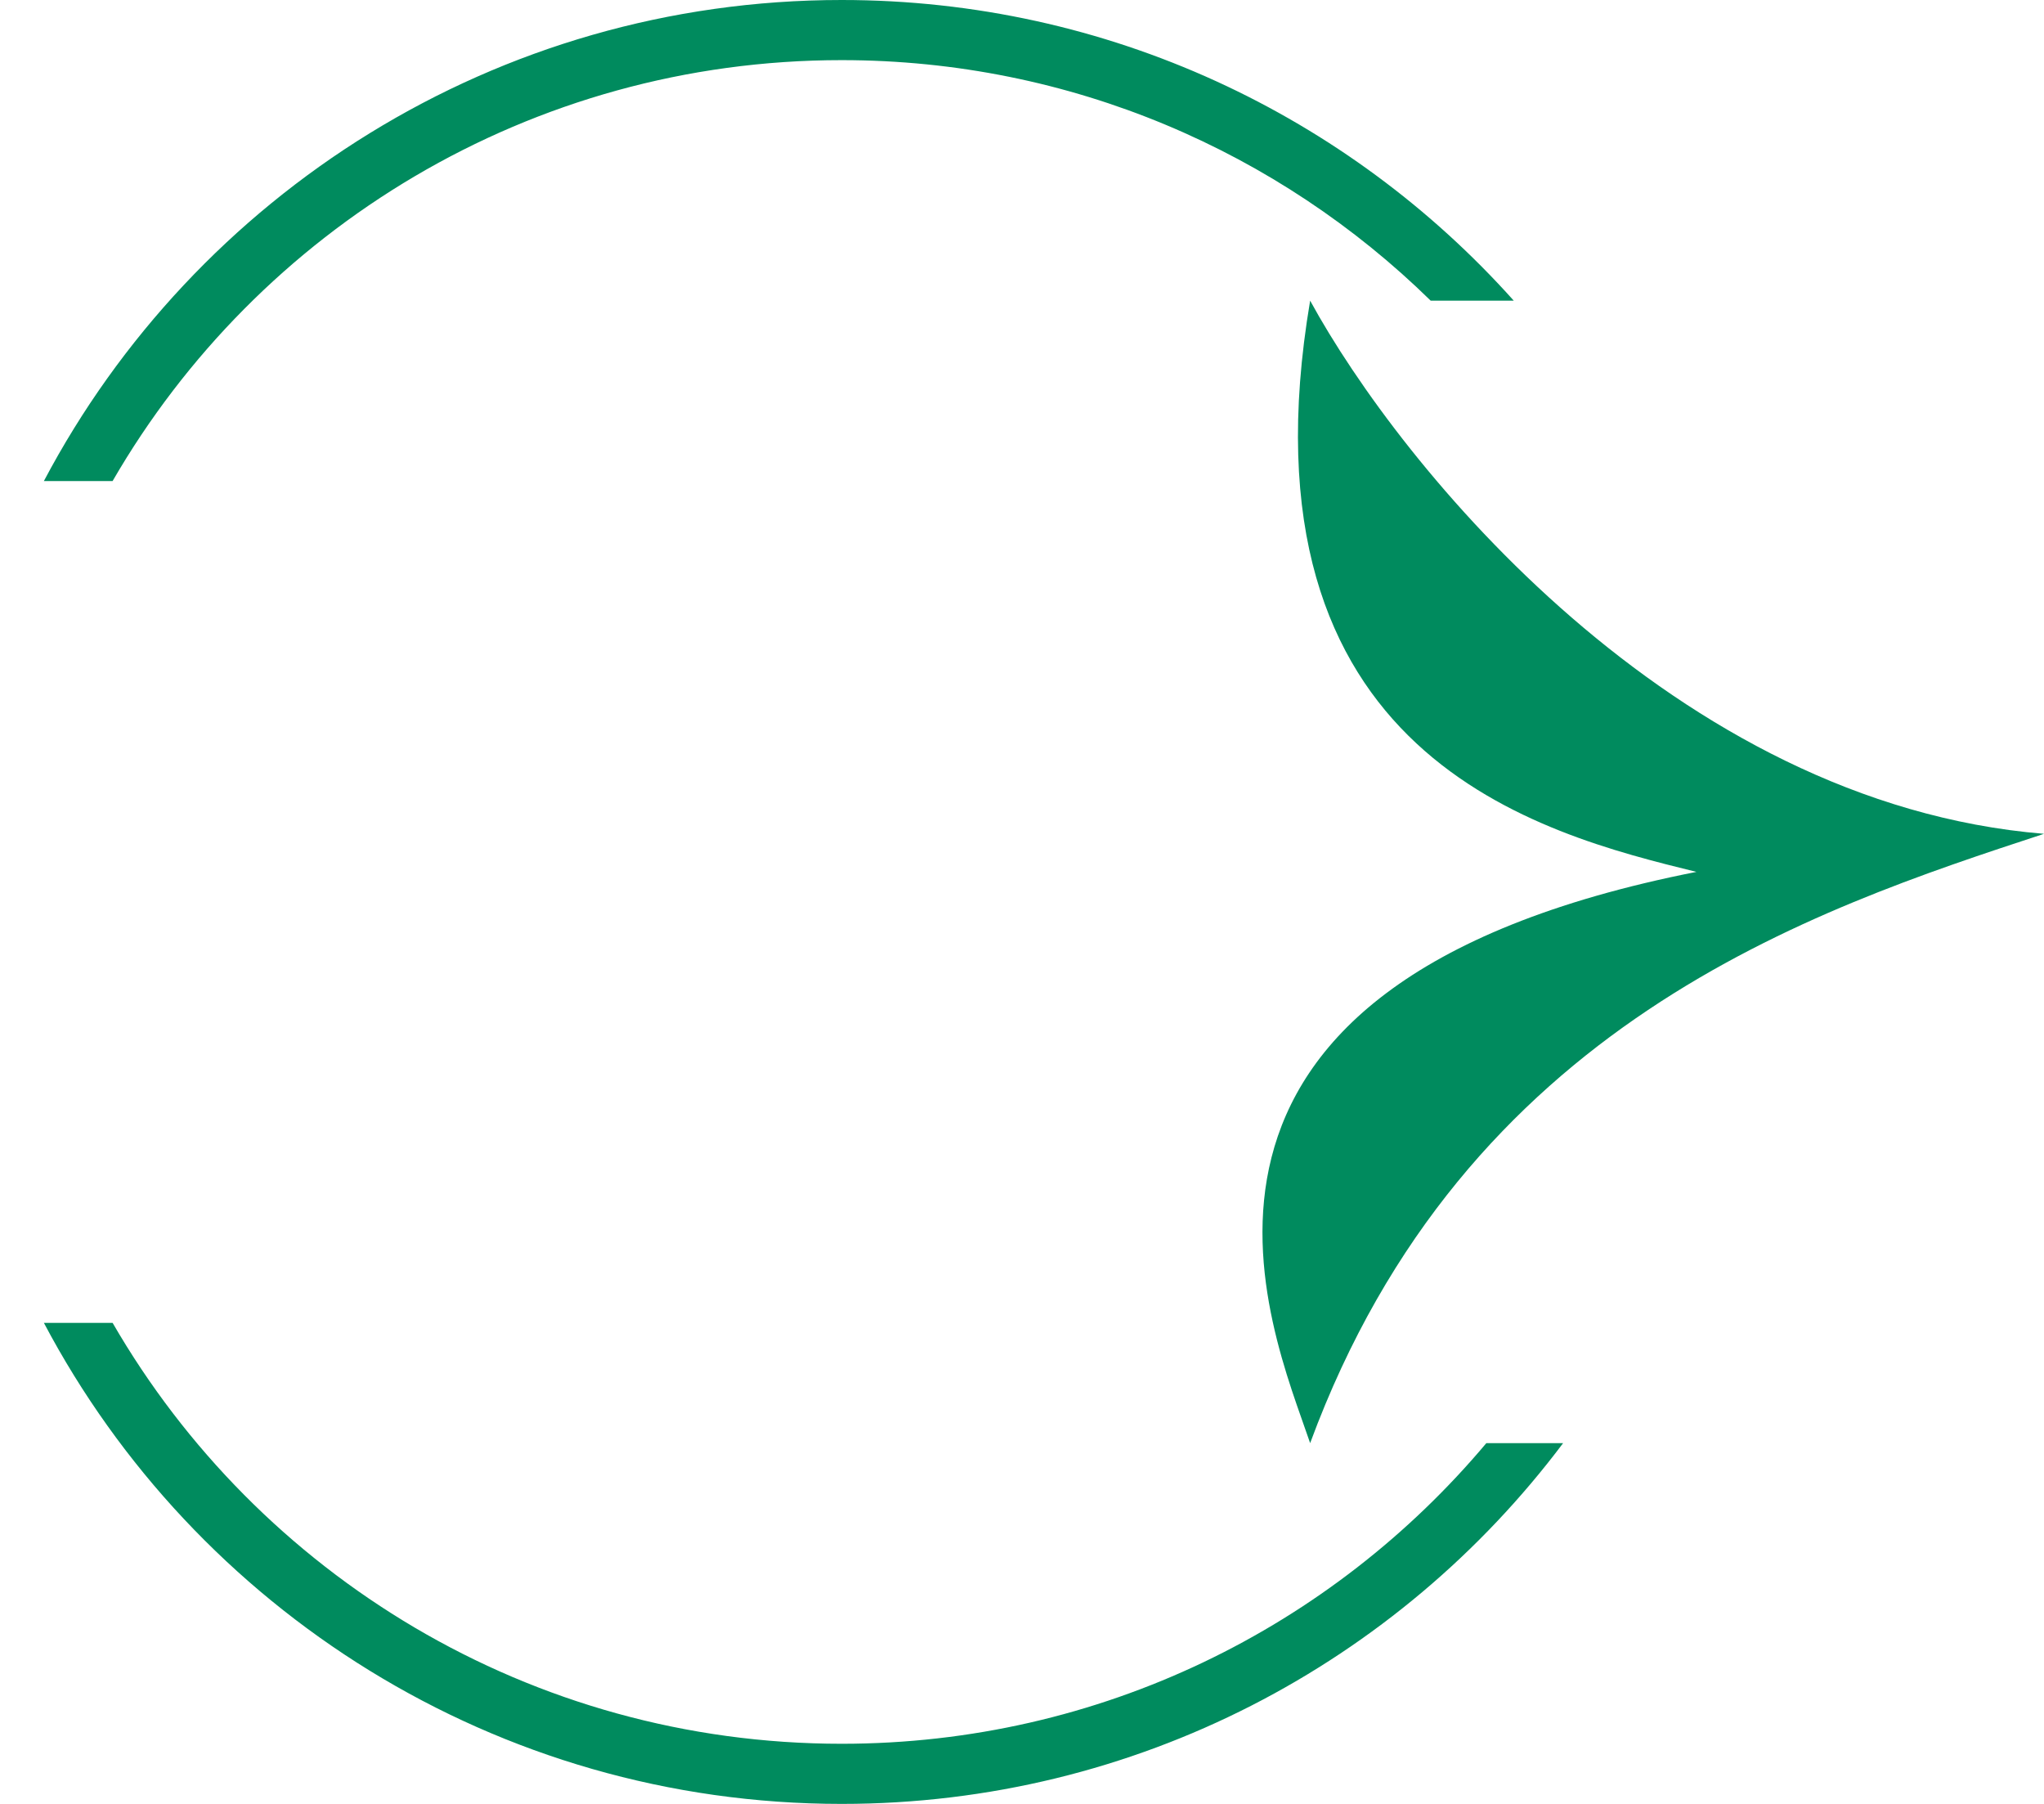
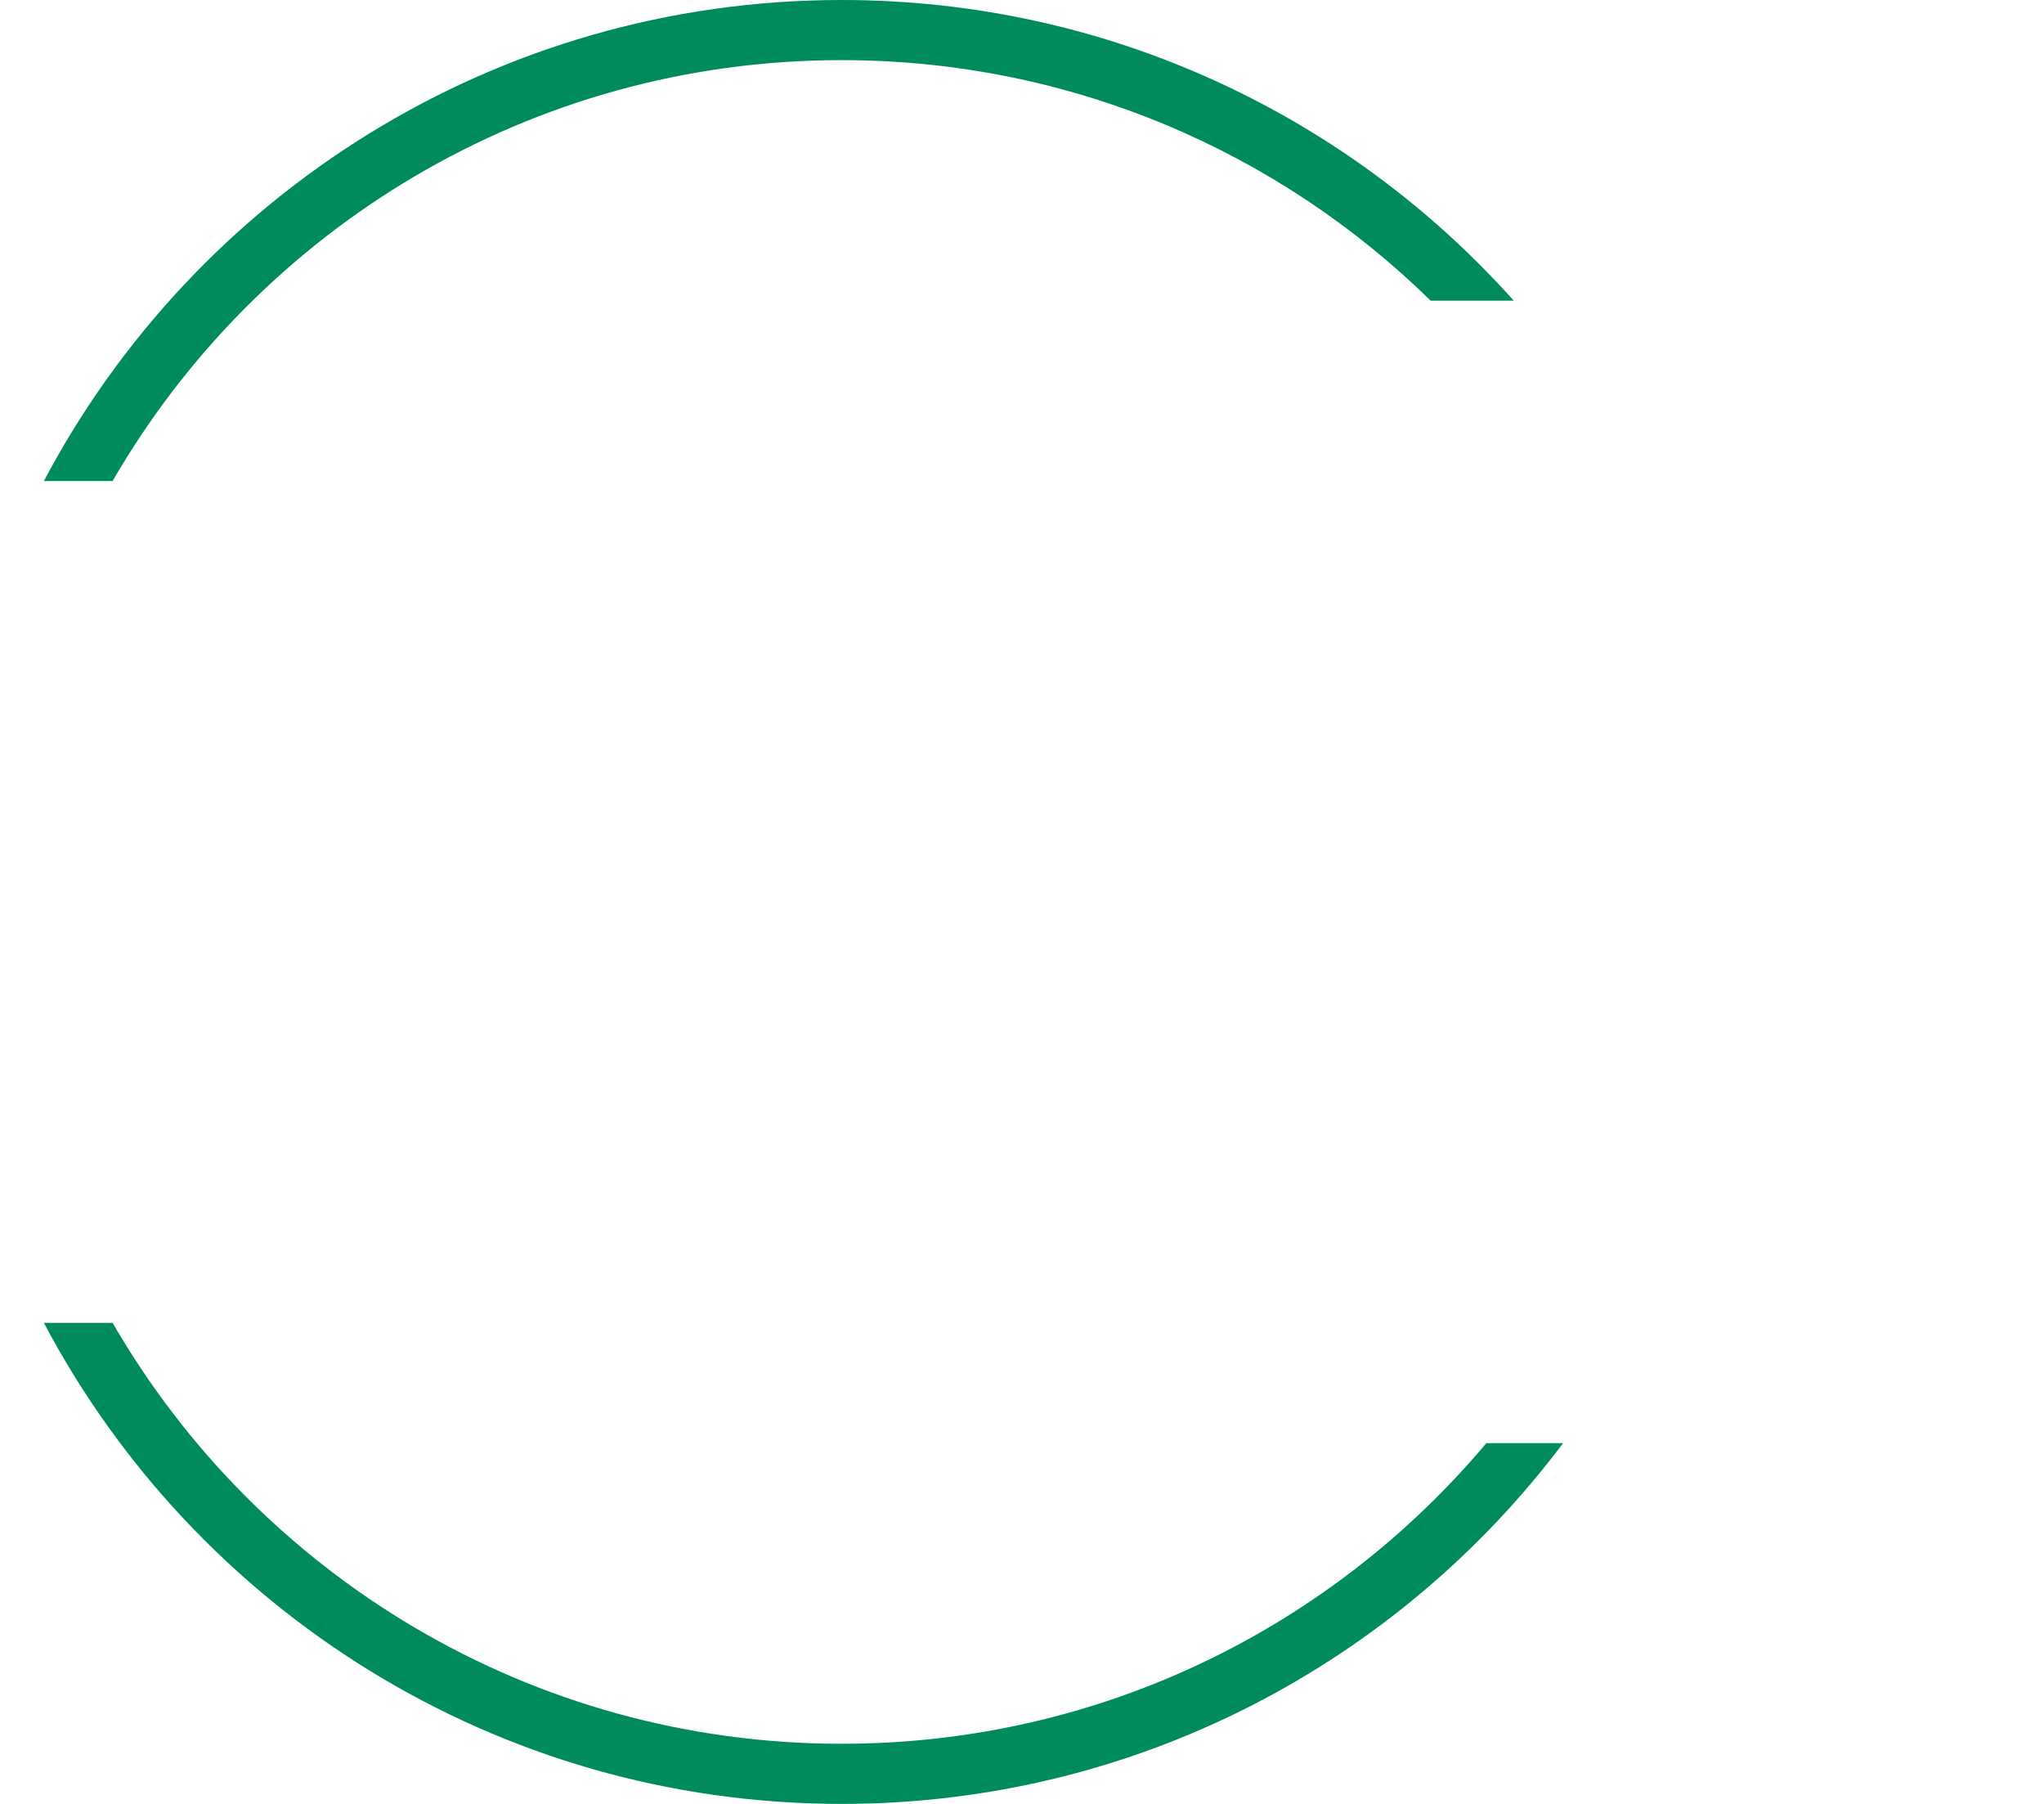
<svg xmlns="http://www.w3.org/2000/svg" width="34" height="30" viewBox="0 0 34 30" fill="none">
  <path fill-rule="evenodd" clip-rule="evenodd" d="M24.724 24C22.156 27.057 18.305 29 14 29C8.818 29 4.293 26.185 1.873 22H0.73C3.245 26.758 8.244 30 14 30C18.907 30 23.264 27.643 26.001 24H24.724ZM25.18 5C22.434 1.931 18.442 0 14 0C8.244 0 3.245 3.242 0.73 8H1.873C4.293 3.815 8.818 1 14 1C17.814 1 21.273 2.526 23.798 5H25.18Z" fill="#008B5E" />
-   <path d="M34 13.867C27.832 13.36 23.292 7.744 21.793 5C20.508 12.6 25.648 13.867 28.218 14.5C18.58 16.4 21.15 22.1 21.793 24C24.363 17.033 30.145 15.133 34 13.867Z" fill="#008B5E" />
</svg>